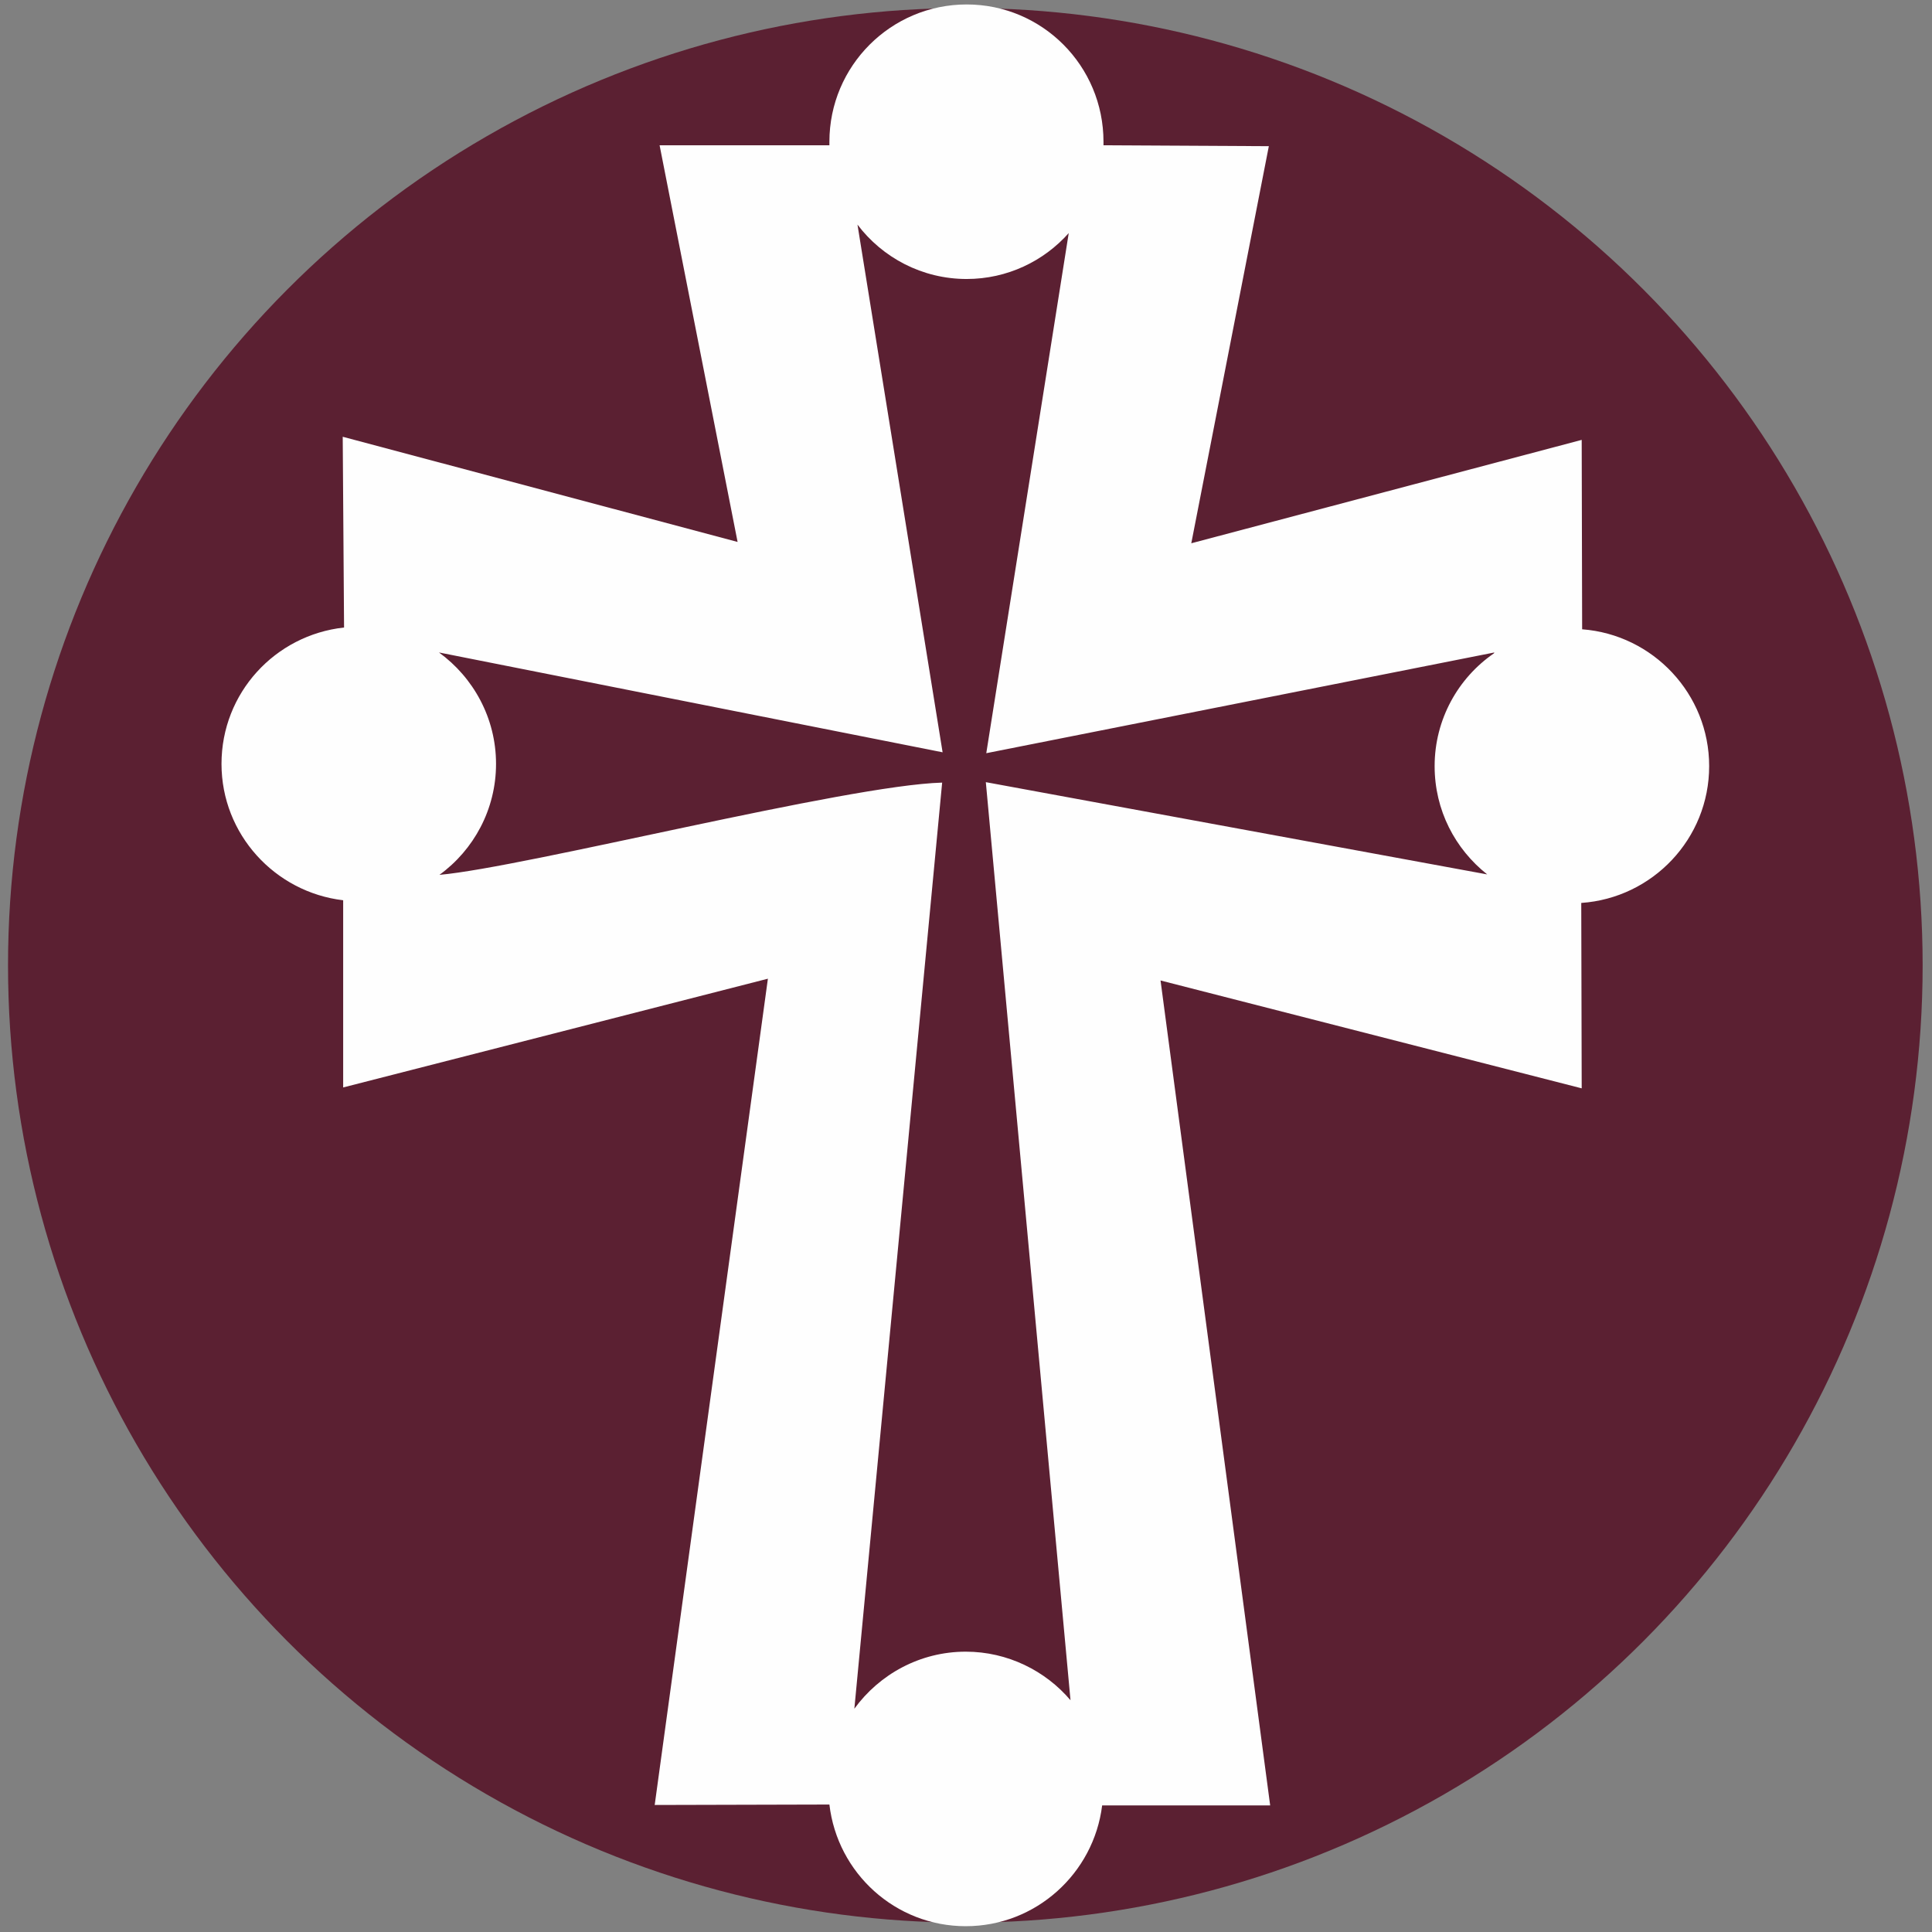
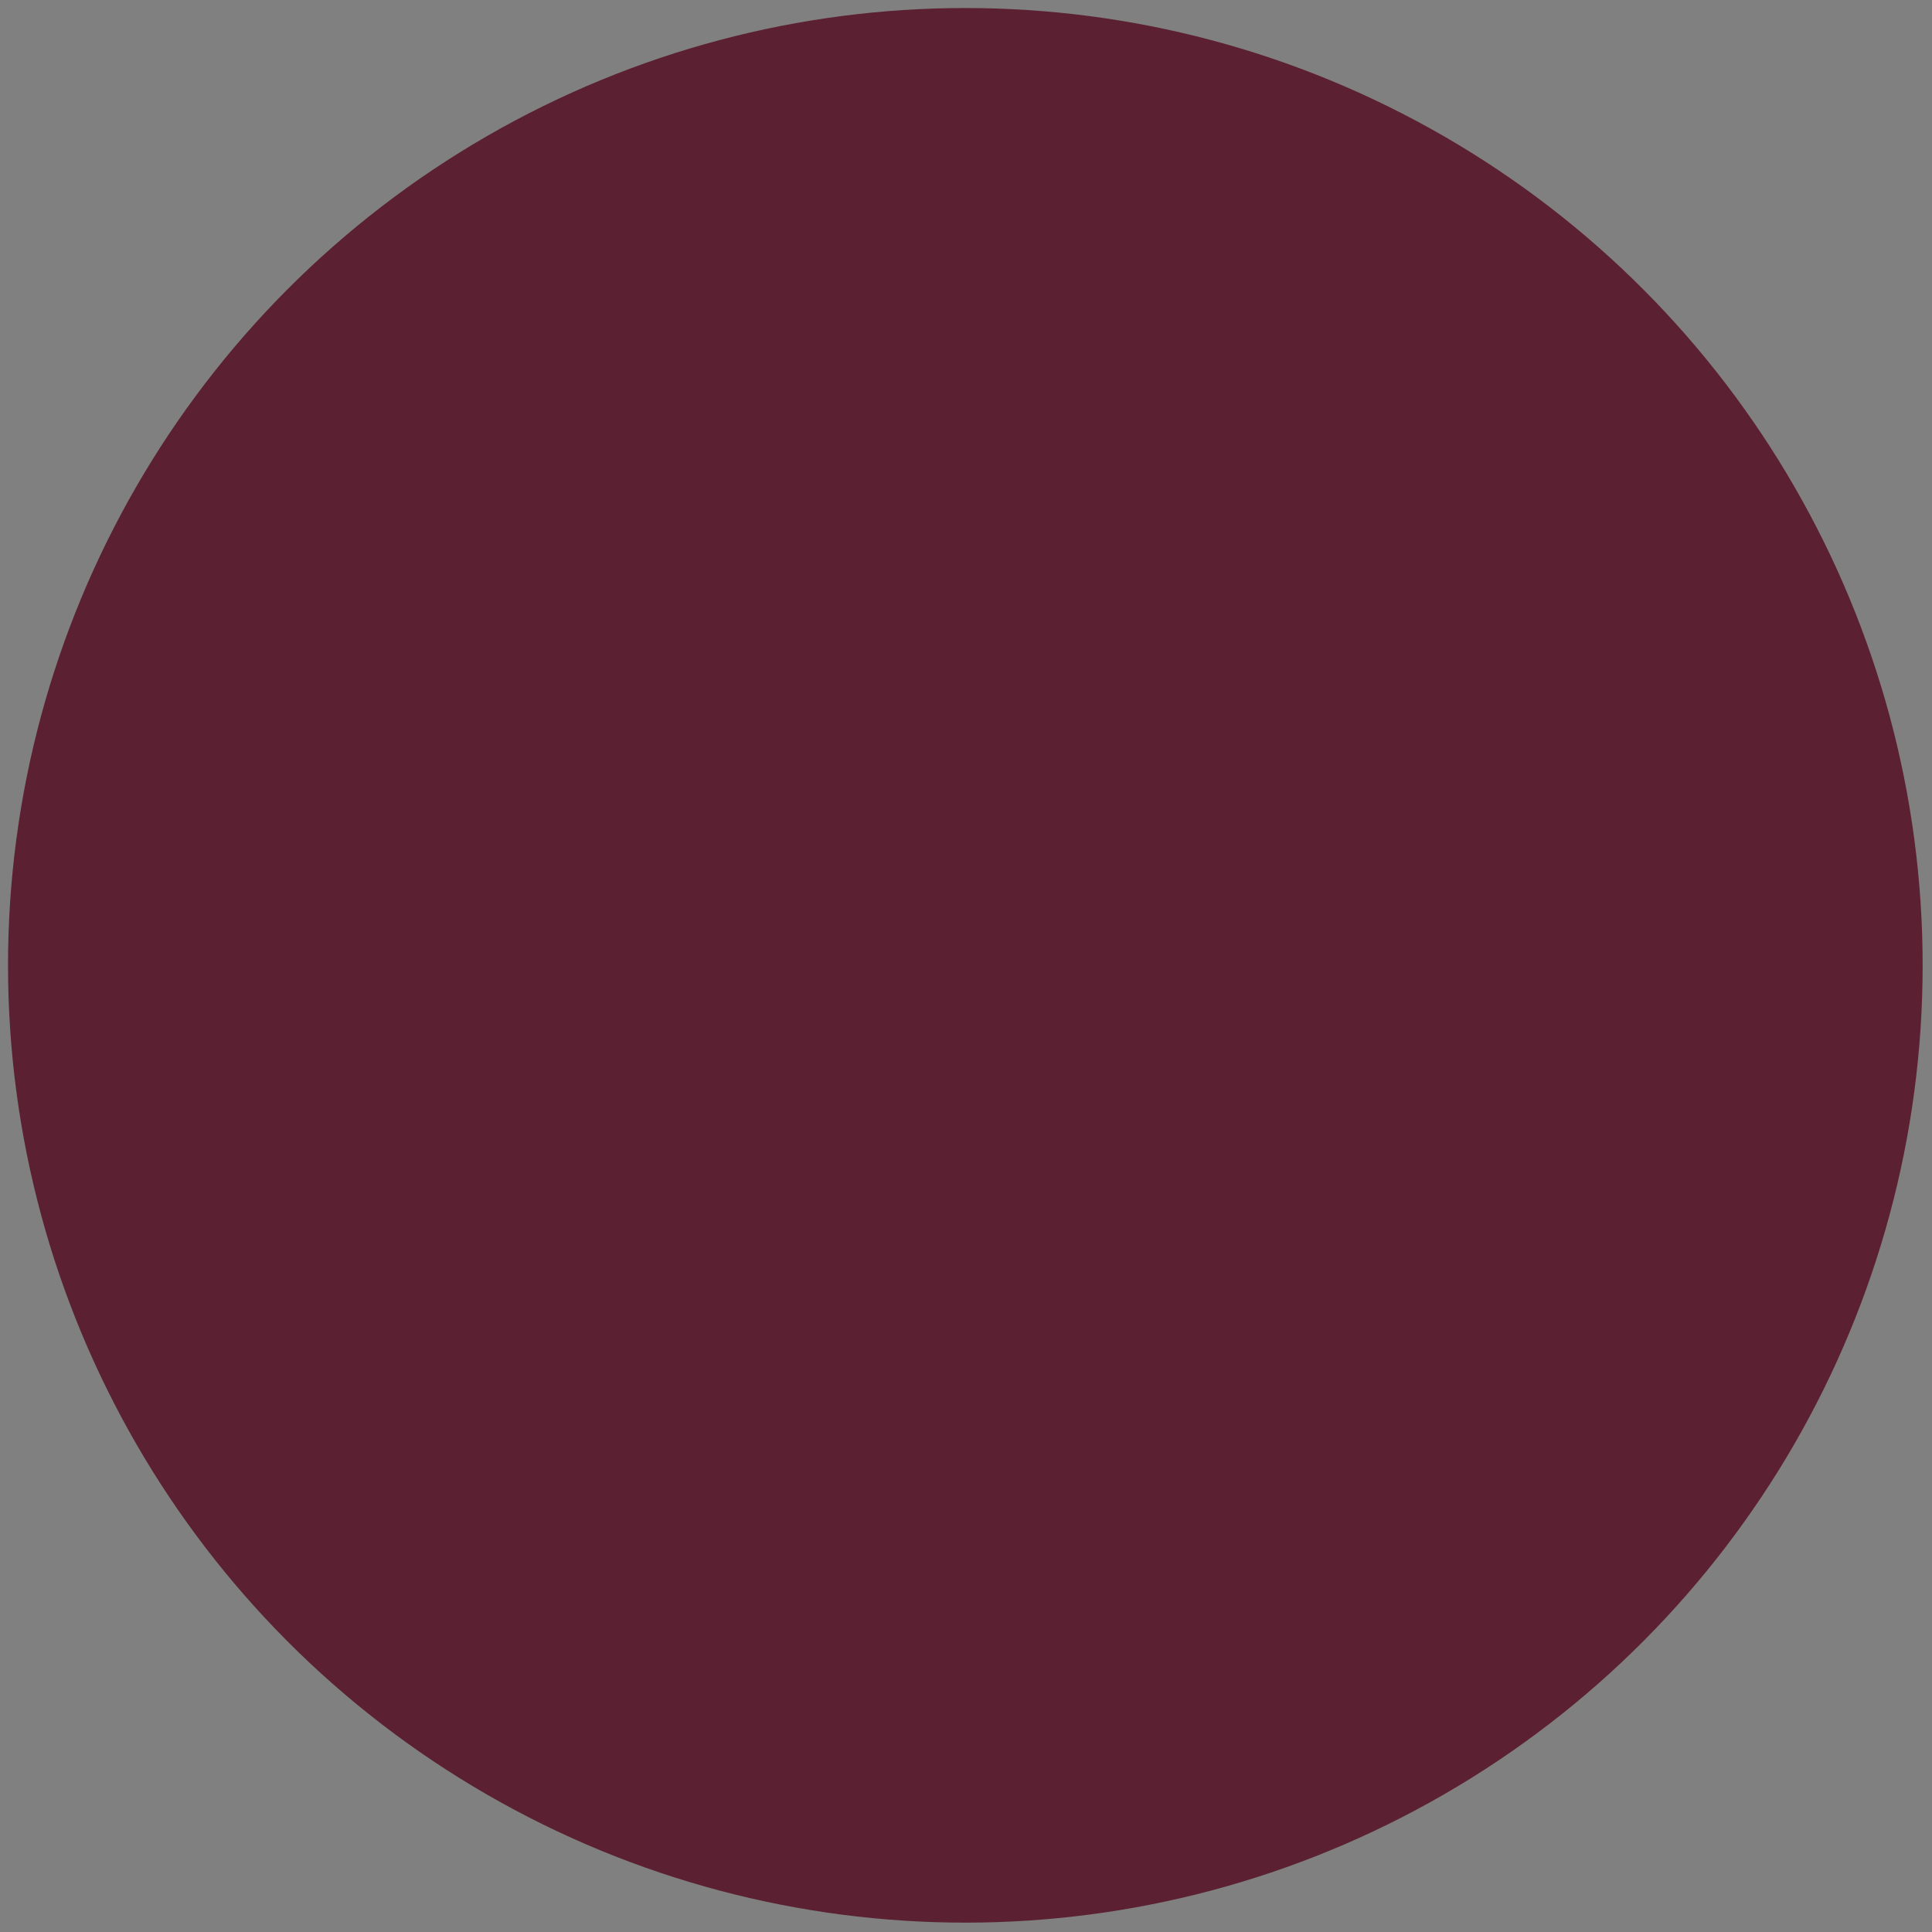
<svg xmlns="http://www.w3.org/2000/svg" xml:space="preserve" width="43.349mm" height="43.349mm" version="1.1" style="shape-rendering:geometricPrecision; text-rendering:geometricPrecision; image-rendering:optimizeQuality; fill-rule:evenodd; clip-rule:evenodd" viewBox="0 0 4335 4335">
  <rect x="0" y="0" width="4335" height="4335" fill="#808080" stroke="none" />
  <defs>
    <style type="text/css">
   
    .fil1 {fill:#FEFEFE}
    .fil0 {fill:#5B2032}
   
  </style>
  </defs>
  <g id="Layer_x0020_1">
    <circle class="fil0" cx="2166" cy="2166" r="2148" />
-     <path class="fil1" d="M2167 3706c94,0 179,43 235,109l-190 -2060 1125 207c-72,-57 -118,-144 -118,-243 0,-105 53,-198 133,-253l1 -2 -1140 226 185 -1167c-56,63 -138,103 -229,103 -100,0 -189,-48 -245,-122l191 1184 -1130 -224c77,56 128,147 128,250 0,102 -50,193 -127,249 192,-17 913,-201 1128,-207l-197 2078c56,-77 147,-128 250,-128zm2 -3696c170,0 307,138 307,308 0,3 0,5 0,8l371 2 -174 891 876 -232 1 425c159,12 285,145 285,307 0,163 -127,296 -287,307l1 416 -945 -242 246 1851 -377 0c-19,153 -149,271 -306,271 -158,0 -288,-119 -306,-273l-392 1 254 -1854 -953 244 0 -420c-153,-18 -273,-148 -273,-306 0,-159 120,-289 275,-306l-3 -428 886 236 -175 -890 381 0c0,-3 0,-5 0,-8 0,-170 138,-308 308,-308z" />
  </g>
</svg>